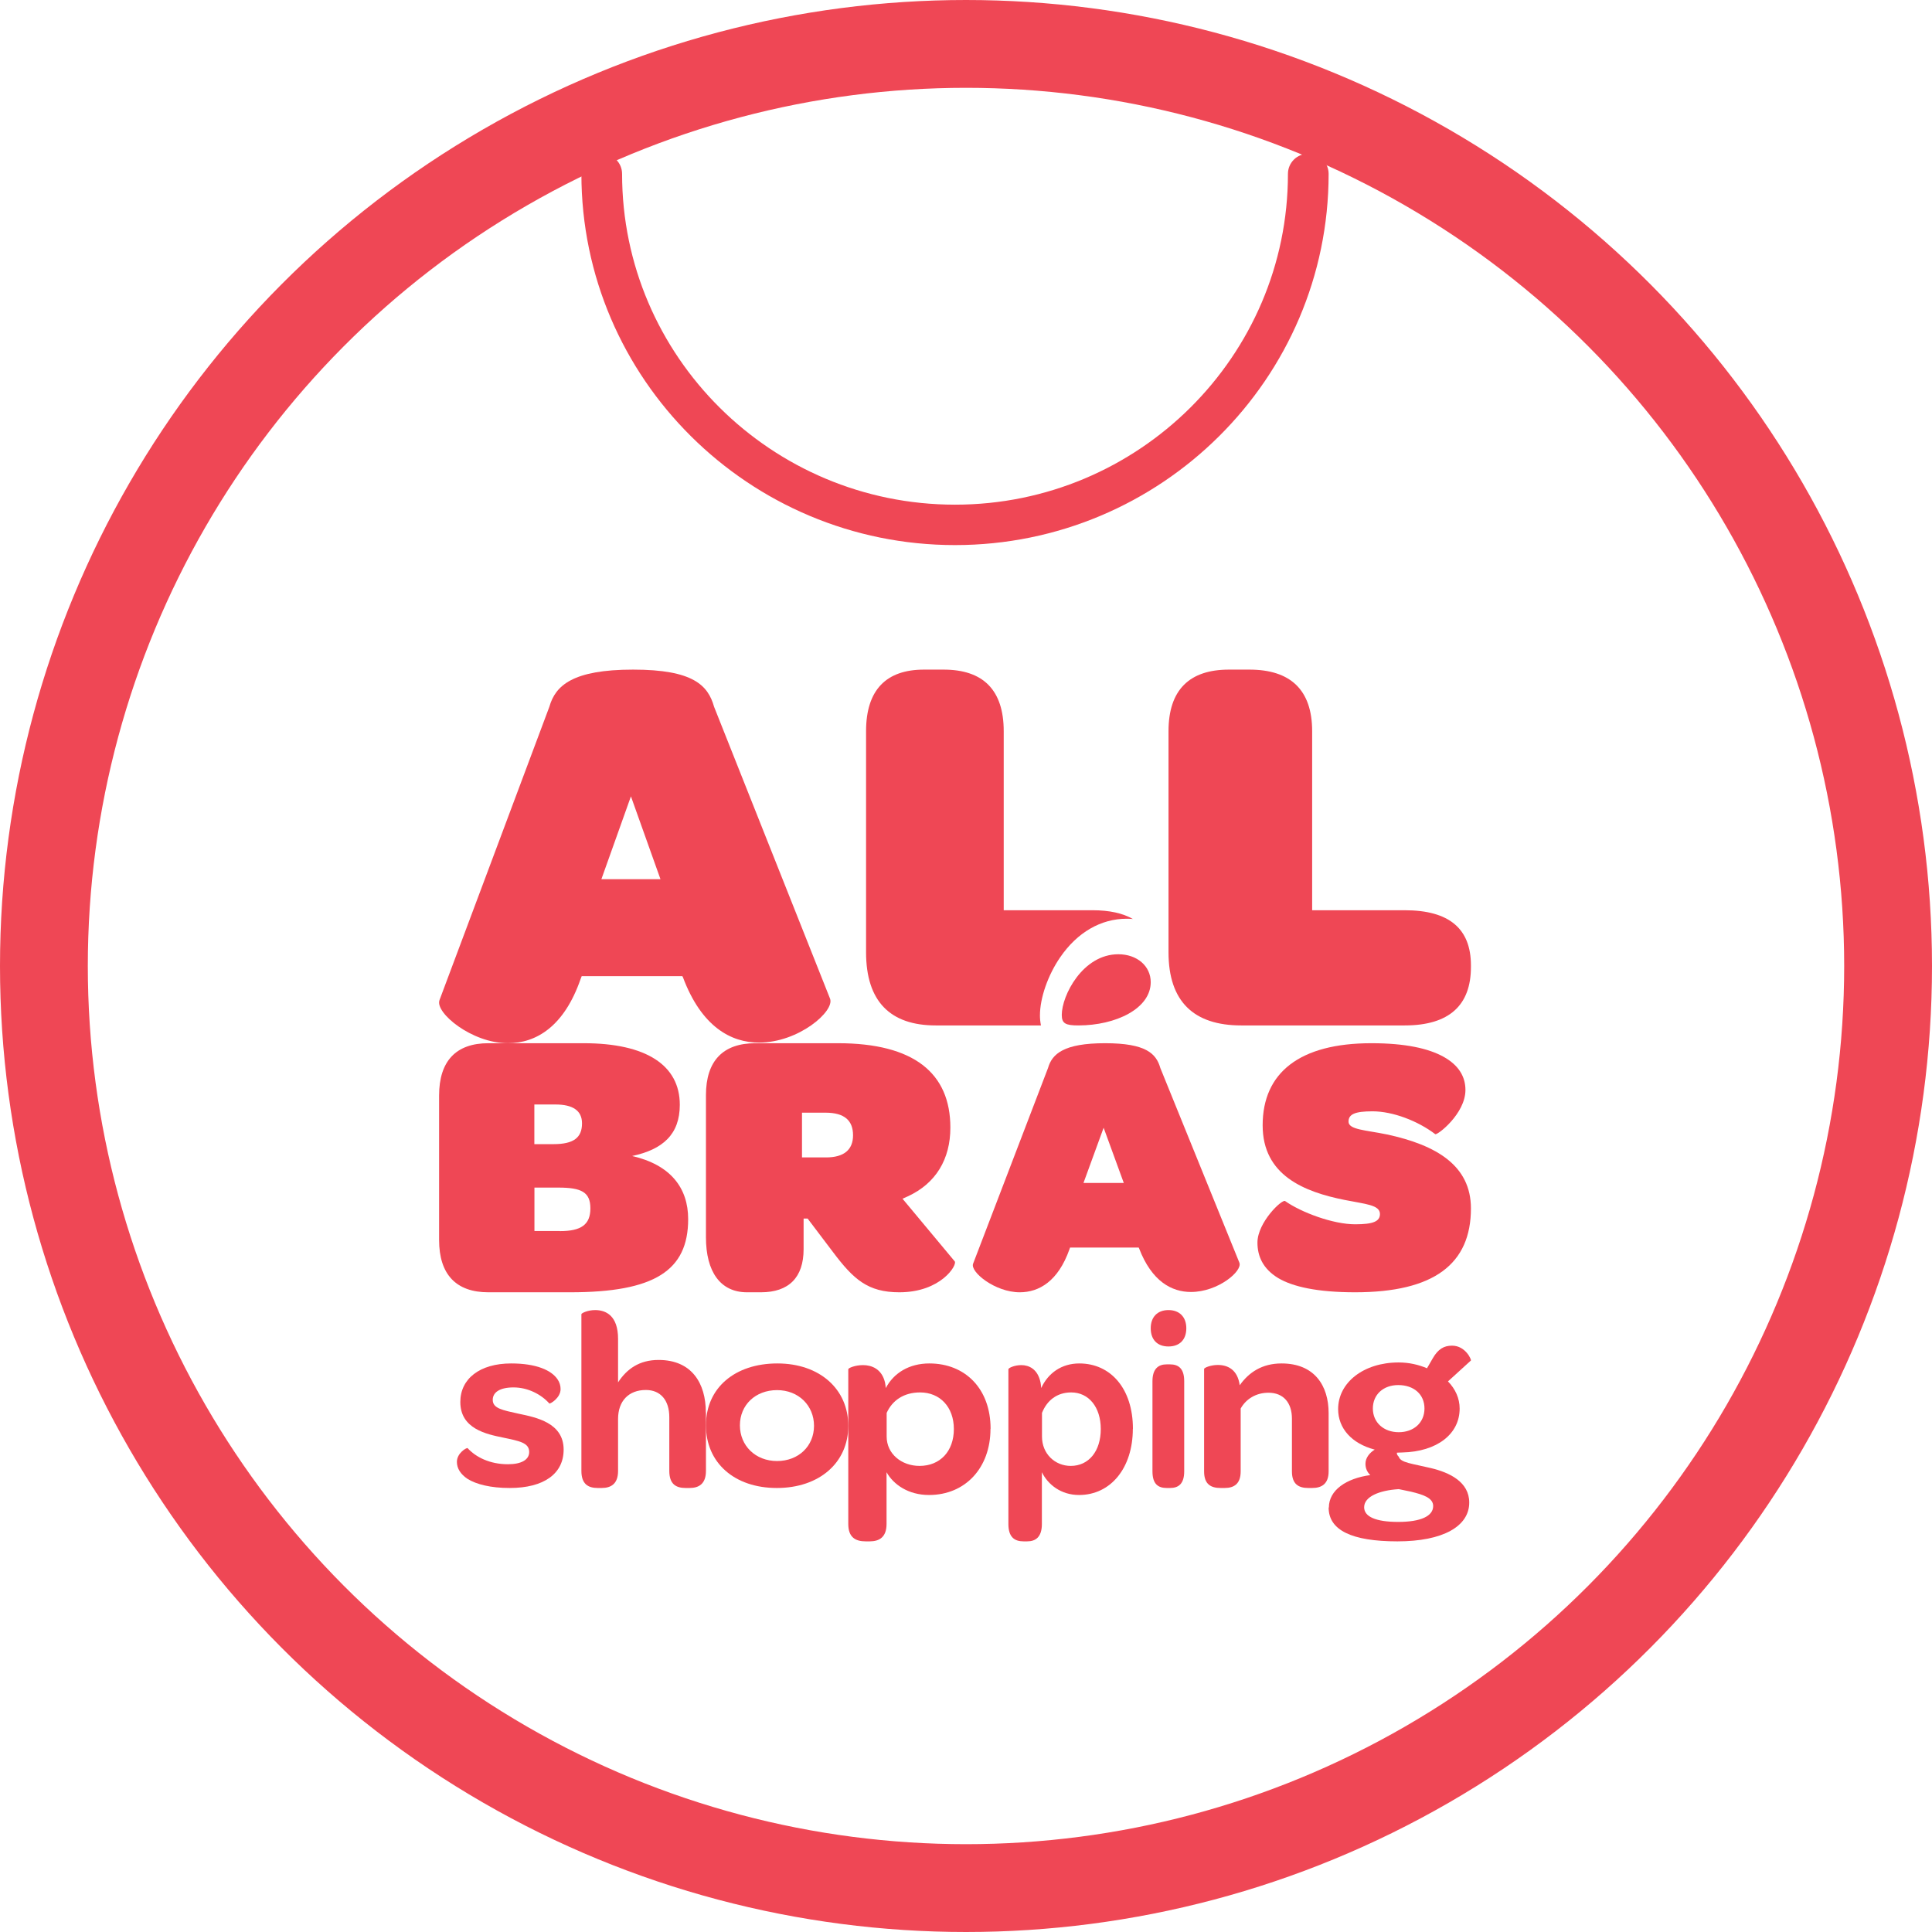
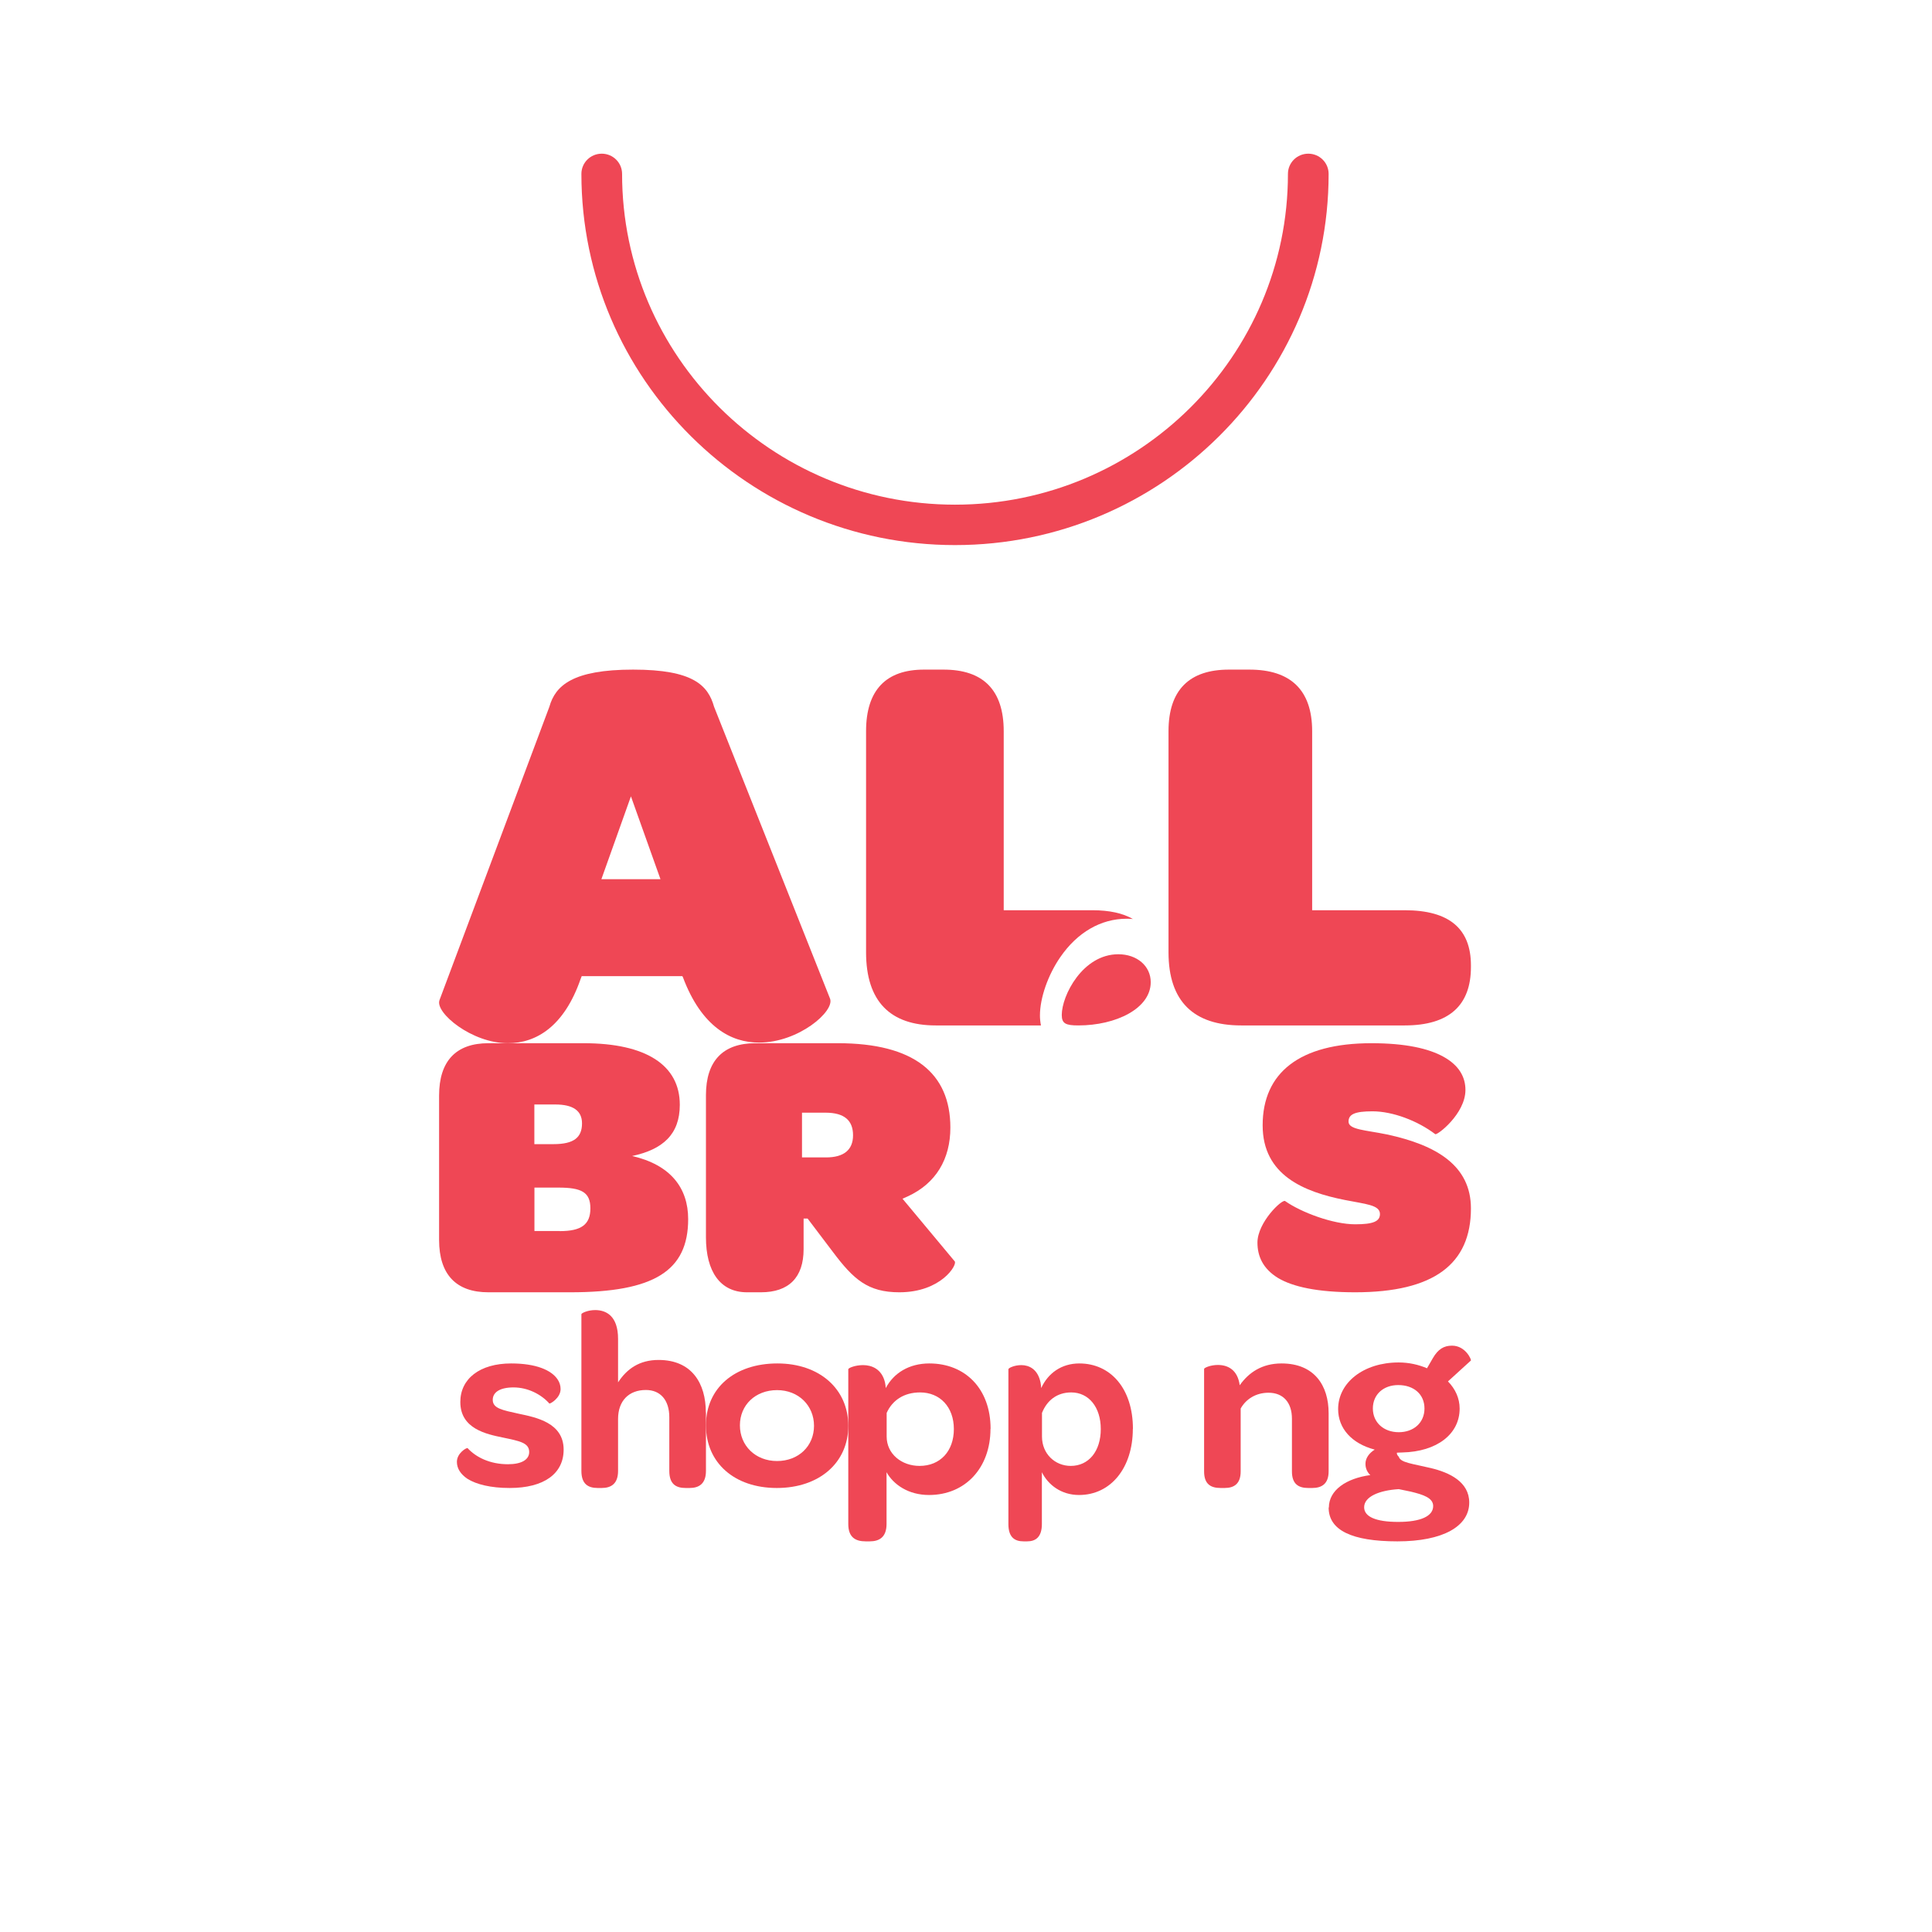
<svg xmlns="http://www.w3.org/2000/svg" width="88" height="88" viewBox="0 0 88 88" fill="none">
-   <circle cx="44" cy="44" r="42" stroke="#EF4755" stroke-width="4" />
  <path d="M43.5 24.828C34.119 24.828 26.482 17.245 26.482 7.92C26.482 7.411 26.896 7 27.409 7C27.921 7 28.335 7.411 28.335 7.92C28.335 16.227 35.139 22.987 43.5 22.987C51.86 22.987 58.664 16.227 58.664 7.92C58.664 7.411 59.078 7 59.591 7C60.103 7 60.517 7.411 60.517 7.92C60.517 17.241 52.885 24.828 43.5 24.828Z" fill="#EF4755" />
  <path d="M20.811 66.586C20.811 66.186 21.253 65.93 21.299 65.961C21.678 66.375 22.314 66.694 23.136 66.694C23.763 66.694 24.104 66.482 24.104 66.137C24.104 65.714 23.661 65.638 22.919 65.481C22.153 65.324 20.967 65.081 20.967 63.859C20.967 62.804 21.849 62.103 23.283 62.103C24.413 62.103 25.11 62.404 25.396 62.827C25.488 62.961 25.534 63.114 25.534 63.271C25.534 63.684 25.045 63.958 25.022 63.927C24.644 63.505 24.04 63.195 23.389 63.195C22.771 63.195 22.444 63.415 22.444 63.761C22.444 64.151 22.877 64.228 23.629 64.394C24.418 64.56 25.673 64.803 25.673 66.029C25.673 67.12 24.782 67.776 23.218 67.776C22.342 67.776 21.701 67.61 21.299 67.363C20.981 67.152 20.811 66.887 20.811 66.586Z" fill="#EF4755" />
  <path d="M32.155 64.333V66.998C32.155 67.588 31.834 67.776 31.409 67.776H31.232C30.792 67.776 30.486 67.603 30.486 66.998V64.553C30.486 63.776 30.084 63.312 29.419 63.312C28.64 63.312 28.152 63.809 28.152 64.633V66.998C28.152 67.588 27.831 67.776 27.405 67.776H27.229C26.793 67.776 26.482 67.603 26.482 66.998V59.86C26.482 59.813 26.765 59.672 27.109 59.672C27.597 59.672 28.152 59.925 28.152 60.984V62.965C28.553 62.352 29.122 61.944 29.998 61.944C31.514 61.944 32.15 63.012 32.15 64.333" fill="#EF4755" />
  <path d="M35.409 62.103C37.328 62.103 38.638 63.265 38.638 64.944C38.638 66.624 37.318 67.776 35.384 67.776C33.45 67.776 32.155 66.628 32.155 64.922C32.155 63.216 33.475 62.103 35.409 62.103ZM35.394 63.318C34.412 63.318 33.702 63.993 33.702 64.922C33.702 65.851 34.412 66.548 35.394 66.548C36.376 66.548 37.077 65.864 37.077 64.944C37.077 64.024 36.376 63.318 35.394 63.318Z" fill="#EF4755" />
  <path d="M45.115 65.083C45.115 66.855 43.973 68.095 42.315 68.095C41.383 68.095 40.702 67.628 40.381 67.058V69.415C40.381 70.009 40.06 70.207 39.615 70.207H39.429C38.958 70.207 38.638 70.018 38.638 69.415V62.367C38.638 62.311 38.948 62.179 39.309 62.179C39.705 62.179 40.166 62.353 40.311 62.971C40.326 63.018 40.336 63.136 40.346 63.225C40.707 62.537 41.413 62.103 42.33 62.103C43.968 62.103 45.12 63.258 45.12 65.078M43.447 65.092C43.447 64.088 42.816 63.423 41.909 63.423C41.168 63.423 40.642 63.786 40.386 64.357V65.432C40.386 66.224 41.068 66.77 41.884 66.77C42.826 66.77 43.447 66.096 43.447 65.092Z" fill="#EF4755" />
  <path d="M51.599 65.083C51.599 66.855 50.599 68.095 49.148 68.095C48.333 68.095 47.737 67.628 47.456 67.058V69.415C47.456 70.009 47.176 70.207 46.785 70.207H46.623C46.211 70.207 45.931 70.018 45.931 69.415V62.367C45.931 62.311 46.203 62.179 46.518 62.179C46.864 62.179 47.268 62.353 47.395 62.971C47.408 63.018 47.417 63.136 47.425 63.225C47.741 62.537 48.359 62.103 49.161 62.103C50.595 62.103 51.603 63.258 51.603 65.078M50.139 65.092C50.139 64.088 49.587 63.423 48.793 63.423C48.144 63.423 47.688 63.786 47.461 64.357V65.432C47.461 66.224 48.057 66.77 48.771 66.77C49.595 66.77 50.139 66.096 50.139 65.092Z" fill="#EF4755" />
-   <path d="M53.222 59.672C53.724 59.672 54.035 59.988 54.035 60.501C54.035 61.014 53.736 61.33 53.222 61.33C52.708 61.33 52.414 61.014 52.414 60.501C52.414 59.988 52.721 59.672 53.222 59.672ZM52.493 62.914C52.493 62.337 52.77 62.145 53.139 62.145H53.293C53.674 62.145 53.939 62.328 53.939 62.914V67.016C53.939 67.593 53.674 67.776 53.293 67.776H53.148C52.758 67.776 52.493 67.606 52.493 67.016V62.914Z" fill="#EF4755" />
  <path d="M60.517 64.371V67.02C60.517 67.594 60.196 67.776 59.77 67.776H59.593C59.153 67.776 58.846 67.607 58.846 67.02V64.621C58.846 63.888 58.454 63.437 57.779 63.437C57.2 63.437 56.75 63.729 56.511 64.157V67.02C56.511 67.594 56.204 67.776 55.778 67.776H55.601C55.151 67.776 54.845 67.607 54.845 67.02V62.354C54.845 62.299 55.142 62.172 55.472 62.172C55.922 62.172 56.372 62.386 56.468 63.096C56.884 62.509 57.487 62.103 58.373 62.103C59.876 62.103 60.517 63.119 60.517 64.366" fill="#EF4755" />
  <path d="M60.528 68.667C60.528 67.874 61.321 67.336 62.416 67.188C62.281 67.062 62.195 66.891 62.195 66.673C62.195 66.409 62.371 66.181 62.617 66.028C61.572 65.755 60.95 65.064 60.95 64.182C60.95 62.977 62.105 62.058 63.707 62.058C64.179 62.058 64.616 62.16 64.998 62.323L65.269 61.854C65.505 61.451 65.767 61.293 66.138 61.293C66.761 61.293 67.032 61.947 66.997 61.97L65.953 62.921C66.289 63.264 66.485 63.691 66.485 64.159C66.485 65.319 65.455 66.121 63.873 66.158C63.788 66.158 63.712 66.167 63.627 66.167C63.617 66.237 63.652 66.293 63.712 66.353C63.798 66.627 64.32 66.664 65.169 66.868C66.028 67.072 66.922 67.499 66.922 68.44C66.922 69.52 65.727 70.207 63.652 70.207C61.577 70.207 60.518 69.701 60.518 68.667M65.279 68.598C65.279 68.231 64.842 68.083 64.27 67.944C64.094 67.911 63.908 67.865 63.712 67.828C62.818 67.883 62.135 68.171 62.135 68.653C62.135 69.08 62.657 69.321 63.687 69.321C64.717 69.321 65.279 69.057 65.279 68.598ZM64.883 64.155C64.883 63.51 64.4 63.088 63.687 63.088C63.014 63.088 62.532 63.515 62.532 64.155C62.532 64.795 63.029 65.235 63.712 65.235C64.395 65.235 64.883 64.799 64.883 64.155Z" fill="#EF4755" />
  <path d="M20.016 45.56L25.023 32.192C25.298 31.219 26.095 30.5 28.837 30.5C31.579 30.5 32.25 31.219 32.525 32.192L37.807 45.486C38.032 46.052 36.384 47.489 34.569 47.489C33.3 47.489 31.953 46.771 31.107 44.513L31.08 44.462H26.496L26.446 44.591C25.699 46.748 24.429 47.517 23.132 47.517C21.488 47.517 19.818 46.131 20.016 45.565M30.084 40.047L28.738 36.273L27.392 40.047H30.084Z" fill="#EF4755" />
  <path d="M53.224 43.374V33.307C53.224 31.416 54.184 30.5 55.974 30.5H56.91C58.777 30.5 59.767 31.421 59.767 33.307V41.46H63.984C66.015 41.46 66.999 42.305 66.999 43.971V44.048C66.999 45.786 66.01 46.707 63.984 46.707H56.534C54.372 46.707 53.224 45.615 53.224 43.374Z" fill="#EF4755" />
  <path d="M47.368 46.253C47.368 45.454 47.733 44.411 48.293 43.599C49.07 42.467 50.147 41.847 51.317 41.847C51.414 41.847 51.511 41.851 51.603 41.86C51.141 41.595 50.531 41.46 49.759 41.46H45.718V33.307C45.718 31.416 44.77 30.5 42.981 30.5H42.084C40.368 30.5 39.448 31.421 39.448 33.307V43.374C39.448 45.611 40.549 46.707 42.62 46.707H47.414C47.382 46.545 47.368 46.392 47.368 46.258" fill="#EF4755" />
  <path d="M20 56.477V49.902C20 48.325 20.775 47.517 22.244 47.517H26.587C29.428 47.517 30.964 48.516 30.964 50.322C30.964 51.671 30.189 52.357 28.793 52.655C30.546 53.057 31.345 54.111 31.345 55.53C31.345 57.877 29.809 58.862 25.971 58.862H22.244C20.78 58.862 20 58.055 20 56.477ZM25.21 52.114C26.135 52.114 26.51 51.815 26.51 51.167C26.51 50.588 26.096 50.308 25.297 50.308H24.339V52.114H25.205H25.21ZM25.499 56.076C26.477 56.076 26.891 55.777 26.891 55.04C26.891 54.303 26.491 54.093 25.427 54.093H24.343V56.071H25.499V56.076Z" fill="#EF4755" />
  <path d="M32.155 56.356V49.884C32.155 48.319 32.934 47.517 34.408 47.517H38.169C41.621 47.517 43.288 48.874 43.288 51.362C43.288 52.789 42.636 53.901 41.345 54.494L41.108 54.6L43.487 57.454C43.612 57.611 42.868 58.862 40.963 58.862C39.527 58.862 38.875 58.269 37.947 57.037L36.786 55.504H36.603V56.898C36.603 58.186 35.931 58.862 34.659 58.862H34.026C32.808 58.862 32.155 57.922 32.155 56.356ZM37.623 52.719C38.44 52.719 38.855 52.372 38.855 51.71C38.855 51.047 38.474 50.681 37.603 50.681H36.53V52.719H37.618H37.623Z" fill="#EF4755" />
-   <path d="M44.322 57.563L47.736 48.647C47.922 47.996 48.464 47.517 50.337 47.517C52.209 47.517 52.666 47.996 52.852 48.647L56.452 57.513C56.605 57.892 55.484 58.848 54.245 58.848C53.376 58.848 52.462 58.37 51.884 56.862L51.865 56.825H48.74L48.709 56.912C48.198 58.352 47.334 58.862 46.447 58.862C45.326 58.862 44.186 57.937 44.322 57.563ZM51.187 53.882L50.269 51.367L49.351 53.882H51.187Z" fill="#EF4755" />
  <path d="M57.275 56.599C57.275 55.675 58.402 54.604 58.536 54.707C59.274 55.225 60.718 55.765 61.728 55.765C62.551 55.765 62.855 55.631 62.855 55.296C62.855 54.877 62.184 54.845 61.259 54.658C59.395 54.288 57.512 53.533 57.512 51.257C57.512 48.861 59.193 47.517 62.466 47.517C64.013 47.517 65.068 47.754 65.757 48.138C66.445 48.521 66.749 49.044 66.749 49.646C66.749 50.735 65.457 51.726 65.372 51.659C64.581 51.056 63.441 50.619 62.515 50.619C61.711 50.619 61.424 50.753 61.424 51.088C61.424 51.458 62.198 51.471 63.172 51.672C65.439 52.159 66.999 53.096 66.999 55.042C66.999 57.572 65.319 58.862 61.724 58.862C60.012 58.862 58.885 58.612 58.214 58.211C57.526 57.791 57.275 57.22 57.275 56.599Z" fill="#EF4755" />
  <path d="M48.362 46.229C48.362 45.346 49.314 43.465 50.938 43.465C51.79 43.465 52.414 44.001 52.414 44.737C52.414 45.94 50.825 46.707 49.118 46.707C48.541 46.707 48.362 46.622 48.362 46.229Z" fill="#EF4755" />
</svg>